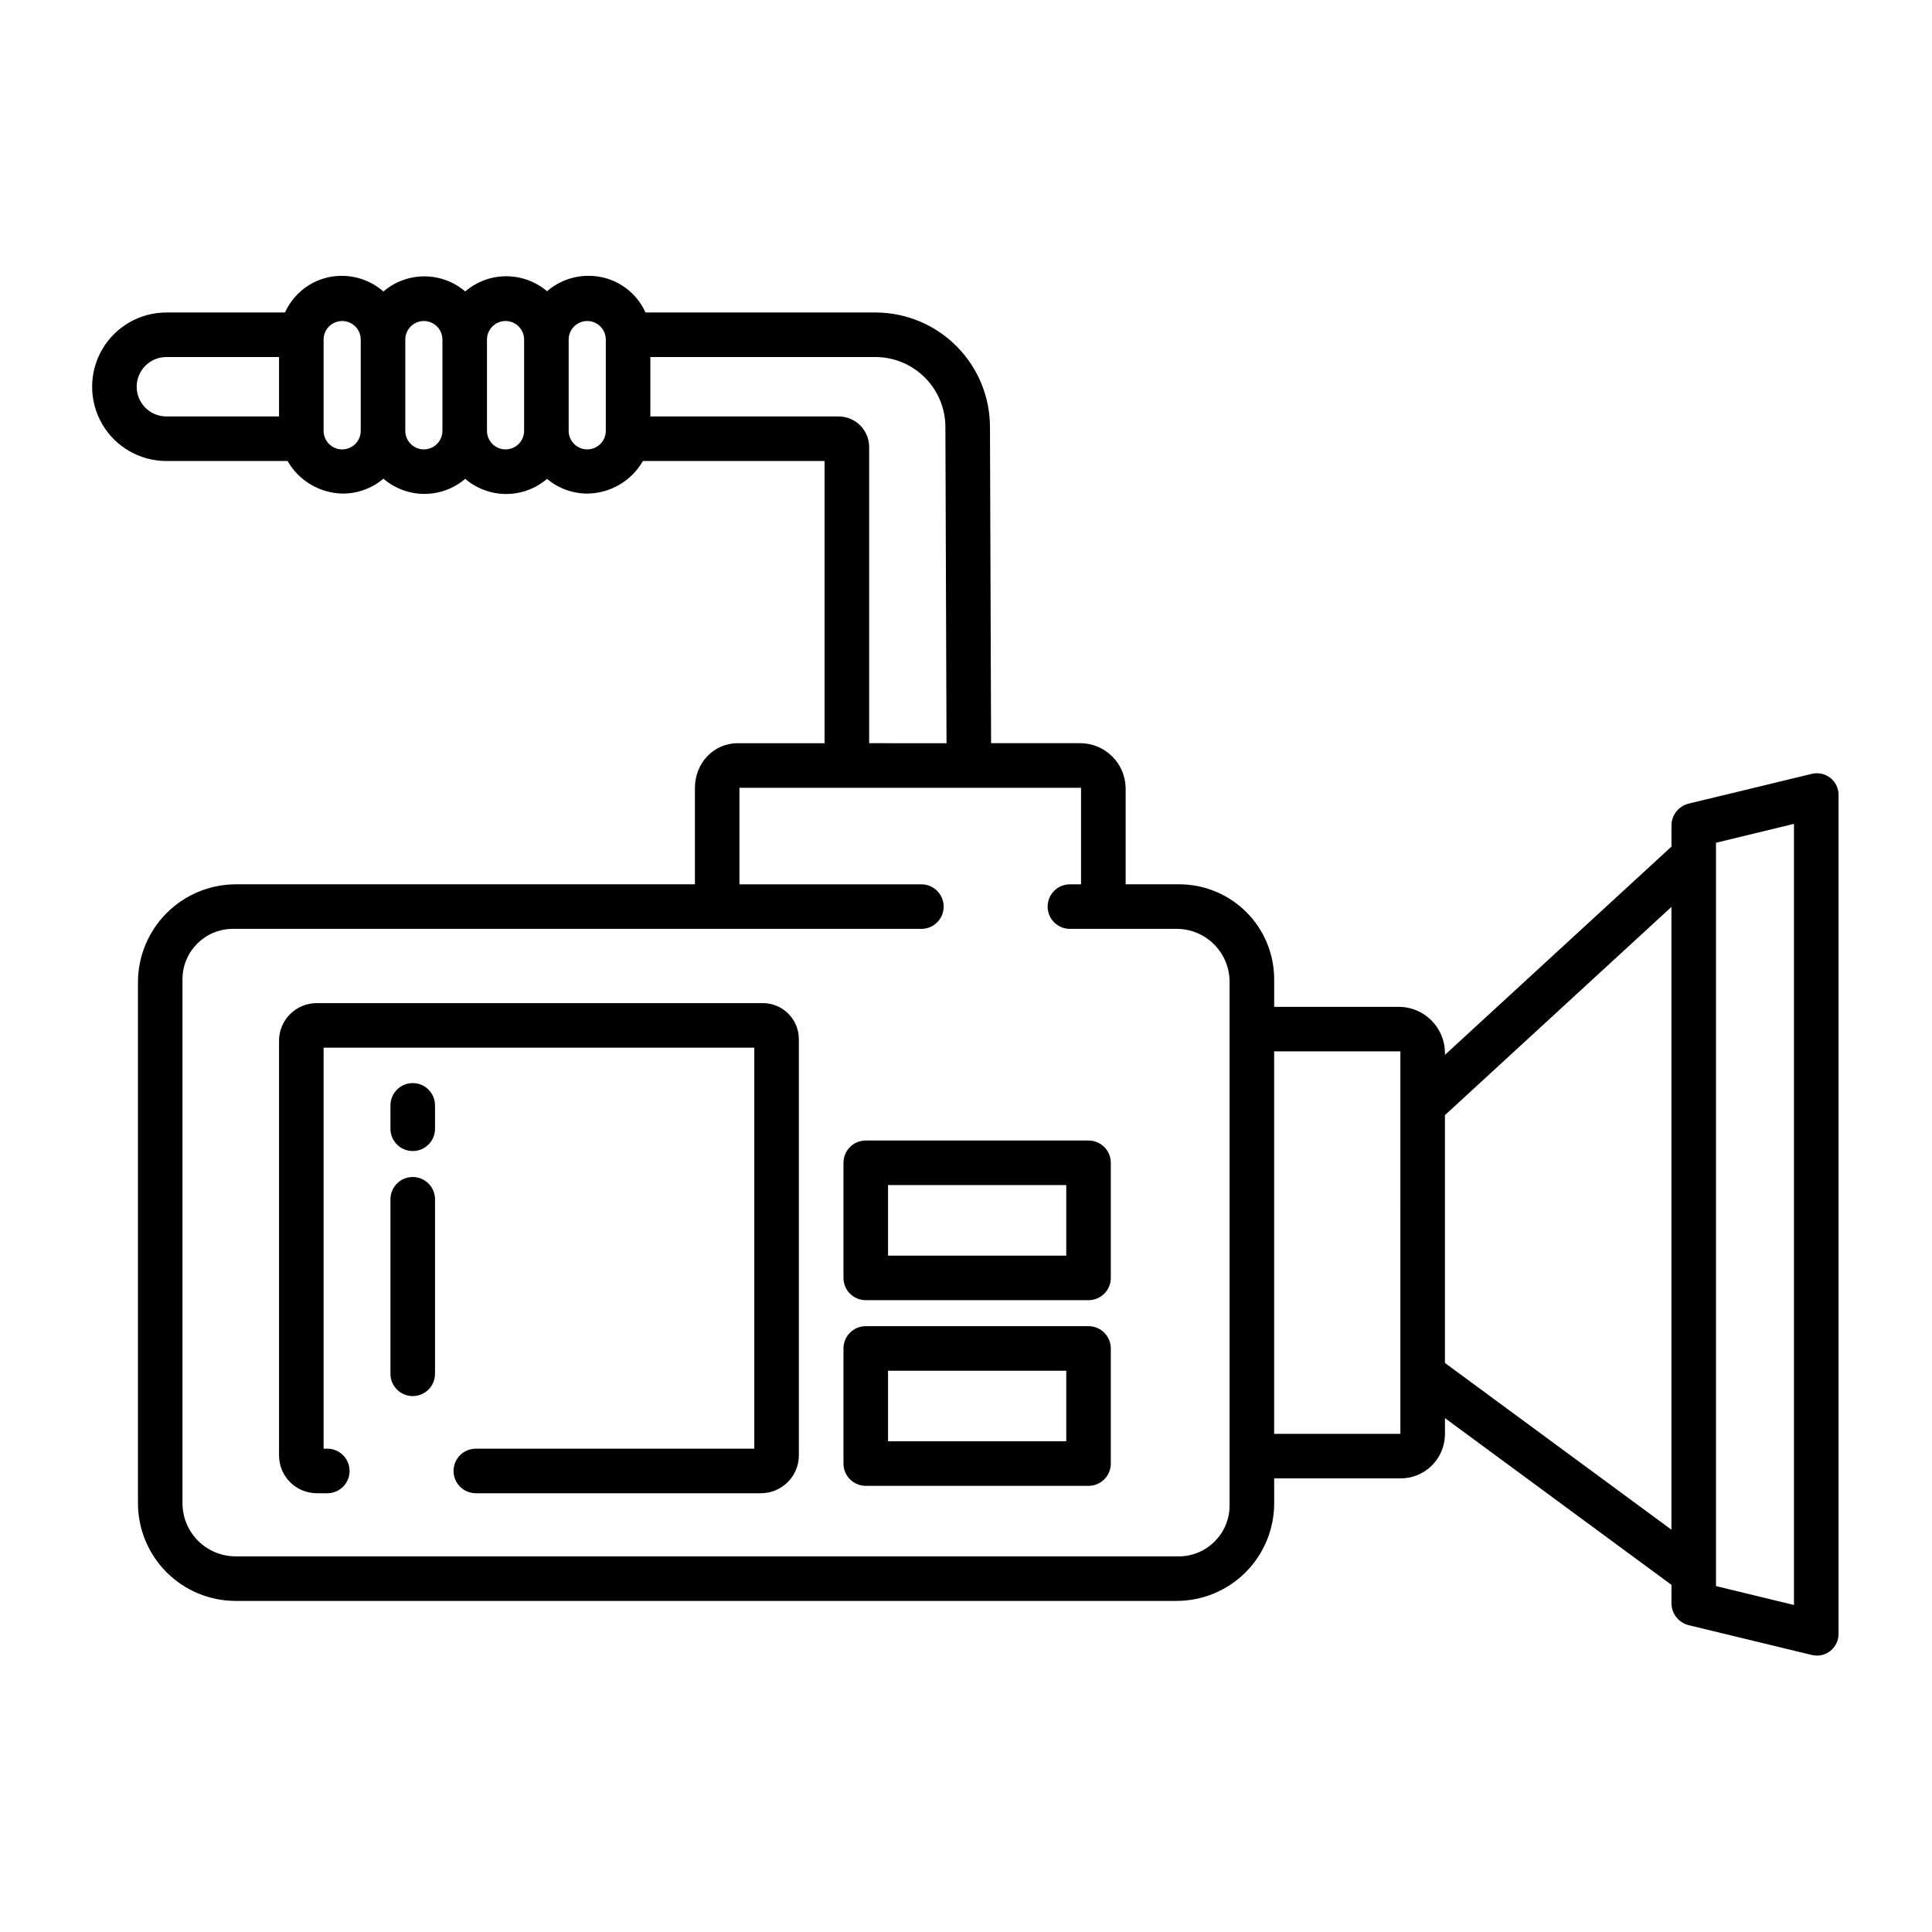
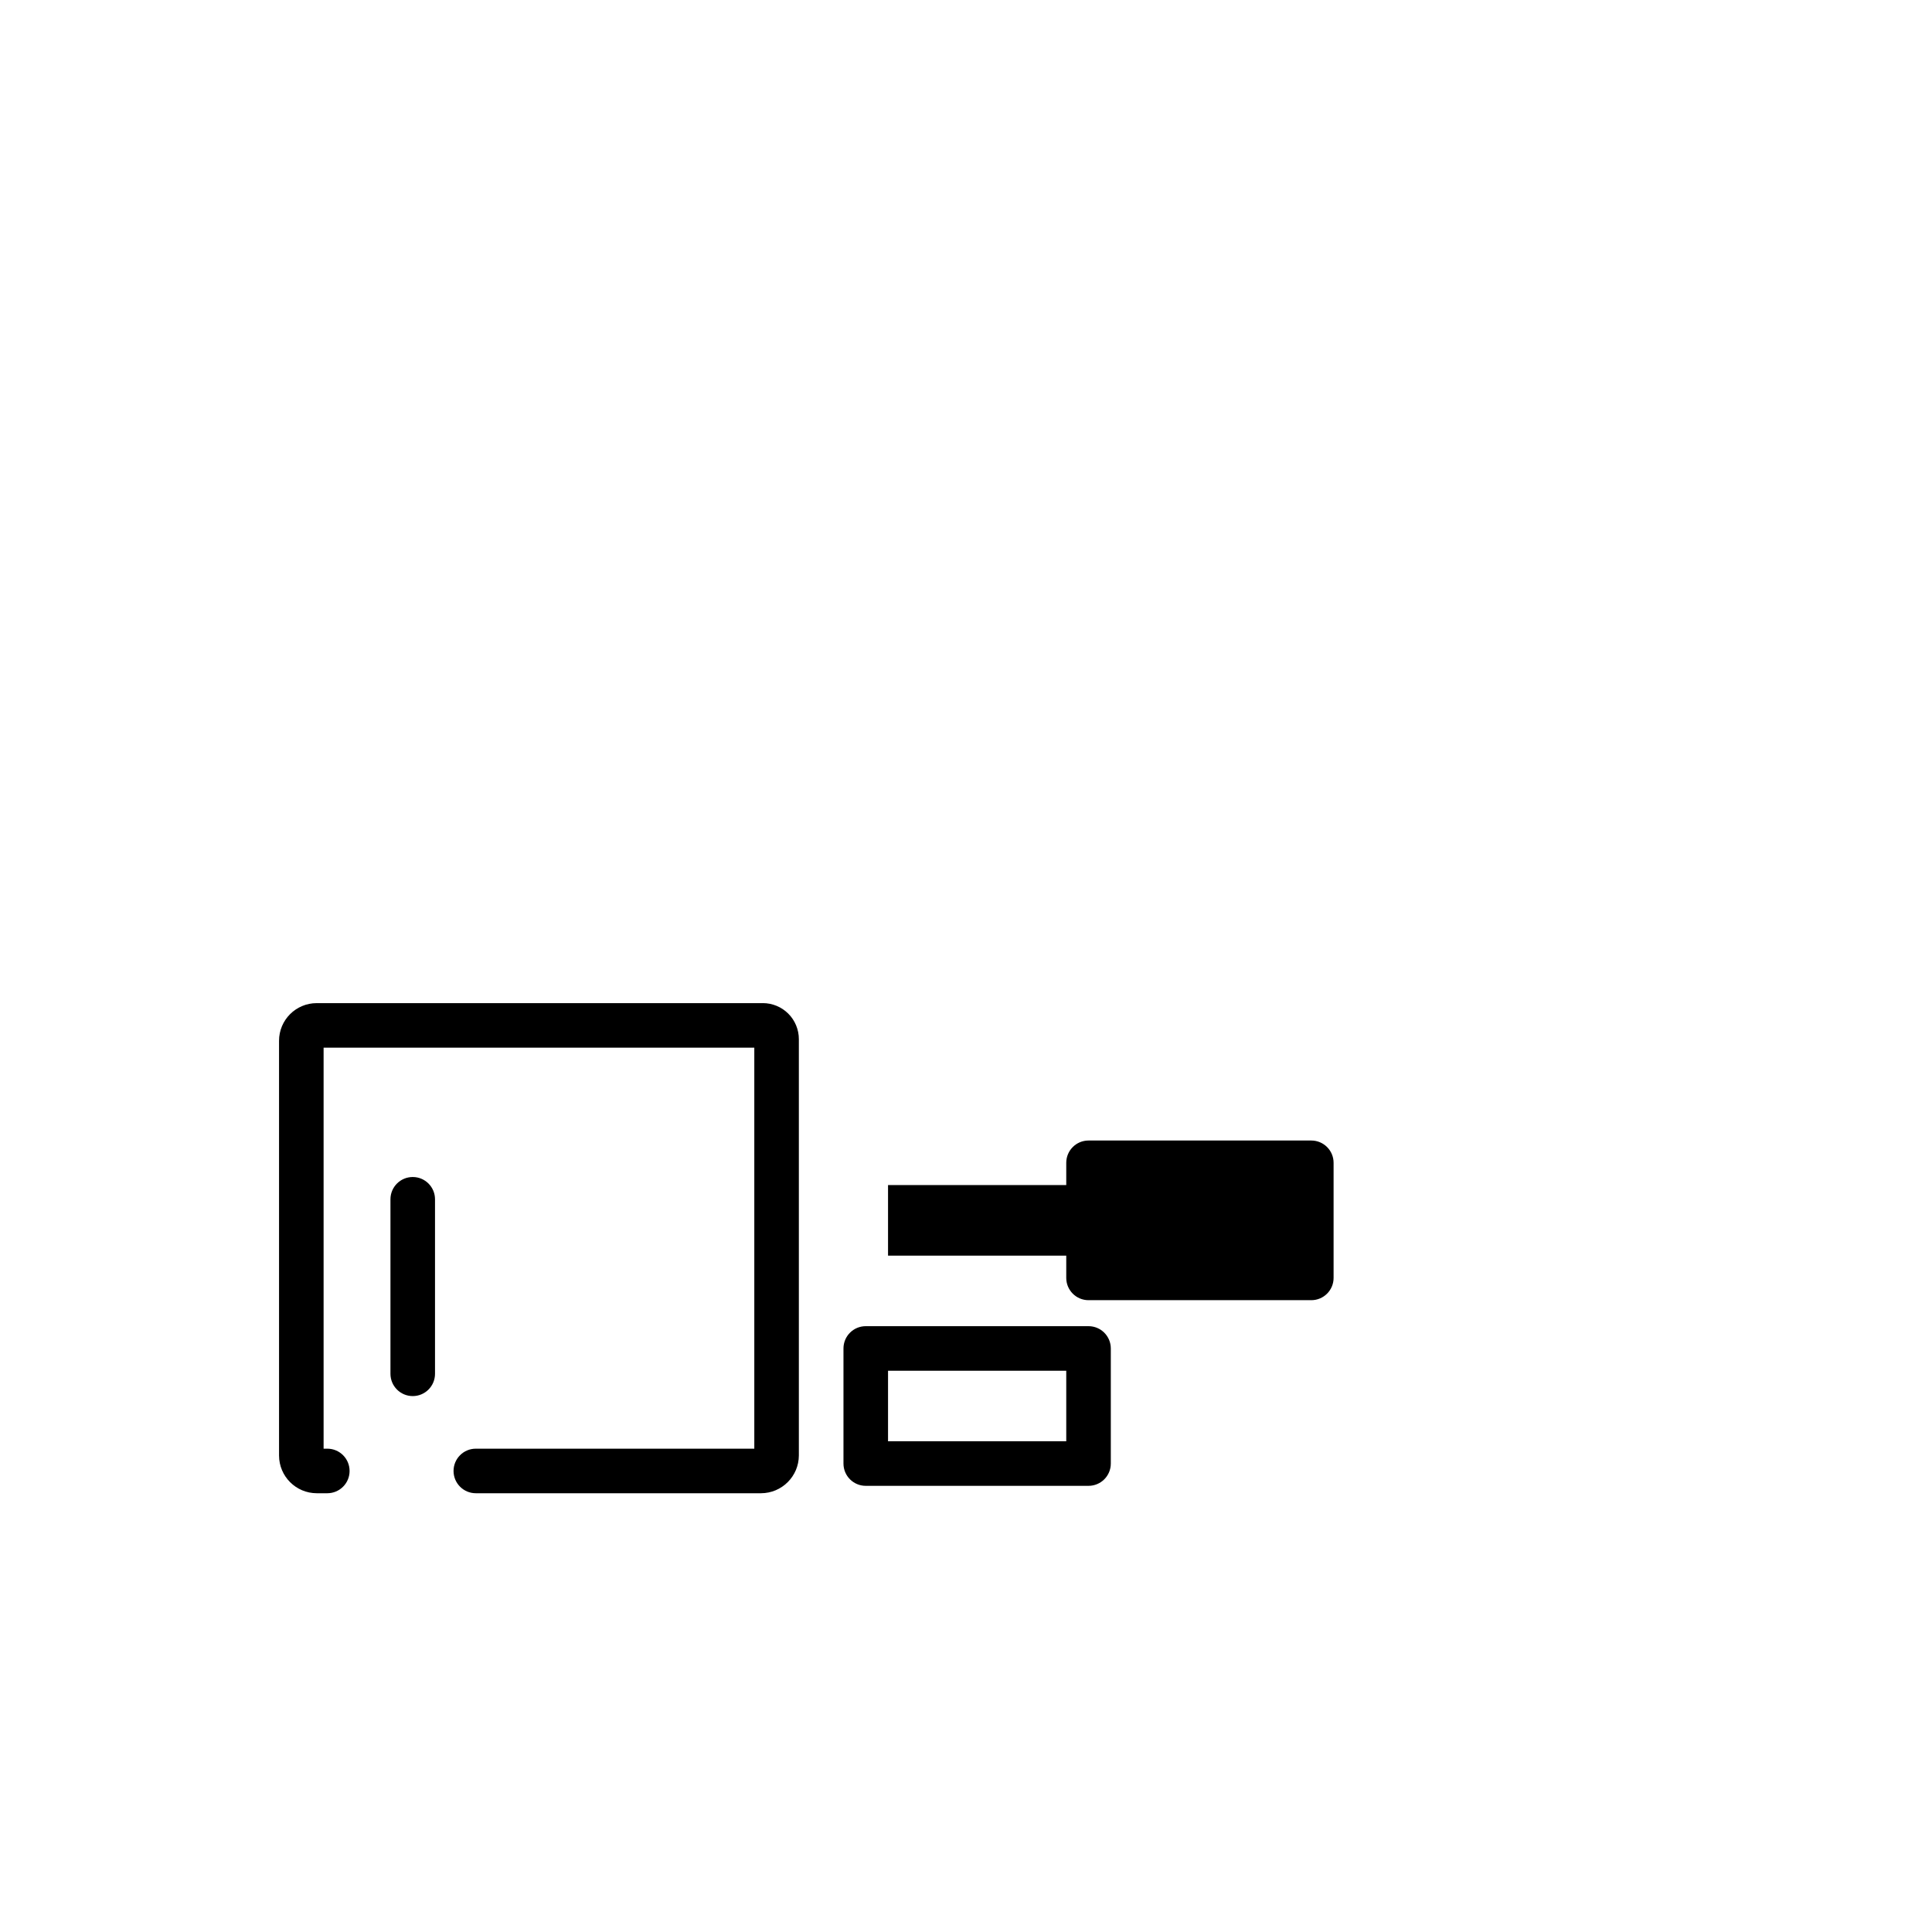
<svg xmlns="http://www.w3.org/2000/svg" fill="#000000" width="800px" height="800px" version="1.1" viewBox="144 144 512 512">
  <g>
    <path d="m432.47 495.45h-59.039c-3.262 0-5.902 2.644-5.902 5.906v30.504c0 3.262 2.641 5.902 5.902 5.902h59.039c3.262 0 5.906-2.641 5.906-5.902v-30.504c0-3.262-2.644-5.906-5.906-5.906zm-5.902 30.504h-47.23v-18.695h47.23z" />
-     <path d="m432.47 446.25h-59.039c-3.262 0-5.902 2.644-5.902 5.906v30.504c0 3.258 2.641 5.902 5.902 5.902h59.039c3.262 0 5.906-2.644 5.906-5.902v-30.504c0-3.262-2.644-5.906-5.906-5.906zm-5.902 30.504h-47.23v-18.695h47.23z" />
-     <path d="m253.38 431.03c-3.262 0-5.906 2.644-5.906 5.906v6.199c0 3.258 2.644 5.902 5.906 5.902 3.262 0 5.902-2.644 5.902-5.902v-6.199c0-3.262-2.641-5.906-5.902-5.906z" />
+     <path d="m432.47 446.25c-3.262 0-5.902 2.644-5.902 5.906v30.504c0 3.258 2.641 5.902 5.902 5.902h59.039c3.262 0 5.906-2.644 5.906-5.902v-30.504c0-3.262-2.644-5.906-5.906-5.906zm-5.902 30.504h-47.23v-18.695h47.23z" />
    <path d="m253.38 455.92c-3.262 0-5.906 2.644-5.906 5.906v46.25-0.004c0 3.262 2.644 5.906 5.906 5.906 3.262 0 5.902-2.644 5.902-5.906v-46.25 0.004c0-3.262-2.641-5.906-5.902-5.906z" />
    <path d="m346.16 409.84h-118.23c-5.512 0-9.98 4.465-9.98 9.977v109.93c0.016 5.504 4.477 9.961 9.98 9.977h2.812c3.262 0 5.902-2.644 5.902-5.902 0-3.262-2.641-5.906-5.902-5.906h-0.984v-106.27h114.14v106.27h-73.801c-3.262 0-5.902 2.644-5.902 5.906 0 3.258 2.641 5.902 5.902 5.902h75.586c5.527-0.016 10.008-4.492 10.023-10.023v-110.31 0.004c0-2.535-1.008-4.969-2.797-6.762-1.793-1.793-4.223-2.797-6.758-2.797z" />
-     <path d="m629.11 350.18c-1.398-1.117-3.238-1.523-4.977-1.098l-32.57 7.871v0.004c-2.668 0.633-4.566 2.996-4.606 5.734v5.664l-60.023 55.18v-0.578h-0.004c-0.07-6.621-5.383-11.992-12.004-12.137h-33.258v-7.305c0-6.676-2.652-13.078-7.371-17.797-4.723-4.719-11.125-7.371-17.801-7.371h-14.188v-25.523c-0.105-6.574-5.453-11.852-12.023-11.871h-23.637l-0.297-83.738c0.008-8.031-3.164-15.738-8.824-21.434-5.66-5.699-13.348-8.926-21.379-8.973h-61.086c-1.316-2.93-3.465-5.41-6.172-7.137-2.711-1.727-5.867-2.621-9.082-2.574-3.981 0.027-7.824 1.473-10.84 4.078-3.027-2.57-6.875-3.977-10.848-3.965-3.973 0.008-7.812 1.434-10.832 4.023-3.019-2.582-6.867-4-10.84-3.996-3.977 0-7.82 1.422-10.84 4.008-3.004-2.629-6.848-4.098-10.84-4.148-3.211-0.047-6.363 0.852-9.07 2.578-2.711 1.727-4.856 4.207-6.172 7.133h-31.43c-7.031 0-13.527 3.754-17.043 9.84-3.516 6.09-3.516 13.594 0 19.684 3.516 6.086 10.012 9.84 17.043 9.84h32.113c3 5.234 8.531 8.508 14.562 8.629 3.969 0.02 7.812-1.379 10.84-3.949 3.012 2.598 6.856 4.027 10.832 4.035 3.977 0.008 7.824-1.406 10.848-3.992 3.019 2.59 6.863 4.012 10.84 4.016 3.973 0 7.82-1.418 10.84-4.004 3.031 2.551 6.879 3.934 10.84 3.891 6.035-0.117 11.562-3.391 14.562-8.625h48.148v74.785l-22.992-0.004c-6.512 0-11.367 5.359-11.367 11.871v25.523h-121.69c-6.867 0.02-13.445 2.754-18.301 7.609-4.856 4.856-7.59 11.434-7.609 18.301v138.09c0 6.875 2.731 13.465 7.59 18.324s11.449 7.586 18.32 7.586h249.4c6.832-0.02 13.383-2.742 18.219-7.578 4.832-4.832 7.559-11.383 7.578-18.219v-6.676h33.258c3.125 0.062 6.144-1.117 8.398-3.285 2.25-2.168 3.547-5.141 3.606-8.266v-4.418l60.023 44.184v4.969h0.004c0.055 2.746 1.965 5.109 4.641 5.738l32.535 7.871c0.465 0.109 0.941 0.164 1.422 0.164 1.293 0 2.543-0.445 3.543-1.262 1.391-1.133 2.184-2.848 2.137-4.641v-222.02c0.051-1.793-0.734-3.508-2.125-4.641zm-411.16-95.816h-29.855c-4.348 0-7.871-3.527-7.871-7.875 0-4.348 3.523-7.871 7.871-7.871h29.855zm21.648 3.809c0 2.719-2.203 4.922-4.918 4.922-2.719 0-4.922-2.203-4.922-4.922v-24.18c0-2.715 2.203-4.918 4.922-4.918 2.715 0 4.918 2.203 4.918 4.918zm21.648 0c0 2.719-2.203 4.922-4.918 4.922-2.719 0-4.922-2.203-4.922-4.922v-24.18c0-2.715 2.203-4.918 4.922-4.918 2.715 0 4.918 2.203 4.918 4.918zm21.648 0c0 2.719-2.203 4.922-4.922 4.922-2.715 0-4.918-2.203-4.918-4.922v-24.18c0-2.715 2.203-4.918 4.918-4.918 2.719 0 4.922 2.203 4.922 4.918zm21.648 0c0 2.719-2.203 4.922-4.922 4.922-2.715 0-4.918-2.203-4.918-4.922v-24.18c0-2.715 2.203-4.918 4.918-4.918 2.719 0 4.922 2.203 4.922 4.918zm11.809-3.809v-15.746h59.797-0.004c4.906 0.047 9.594 2.027 13.039 5.519 3.445 3.488 5.371 8.195 5.356 13.102l0.297 83.719-20.5-0.004v-78.523c-0.023-4.426-3.59-8.016-8.016-8.066zm153.5 288.61c0 7.445-6.035 13.48-13.48 13.48h-249.91c-3.742 0-7.328-1.484-9.973-4.129-2.644-2.644-4.129-6.231-4.129-9.973v-138.83c0-7.379 5.981-13.359 13.359-13.359h182.46c3.262 0 5.902-2.644 5.902-5.906 0-3.262-2.641-5.902-5.902-5.902h-48.219v-25.586h90.527v25.586h-2.953 0.004c-3.262 0-5.902 2.641-5.902 5.902 0 3.262 2.641 5.906 5.902 5.906h28.324c7.715 0.02 13.965 6.269 13.988 13.988zm45.262-18.988h-33.453v-101.36h33.457zm71.832 25.395-60.023-44.184v-65.672l60.023-55.18zm32.473 19.957-20.664-5.008v-196.99l20.664-5.008z" />
  </g>
</svg>